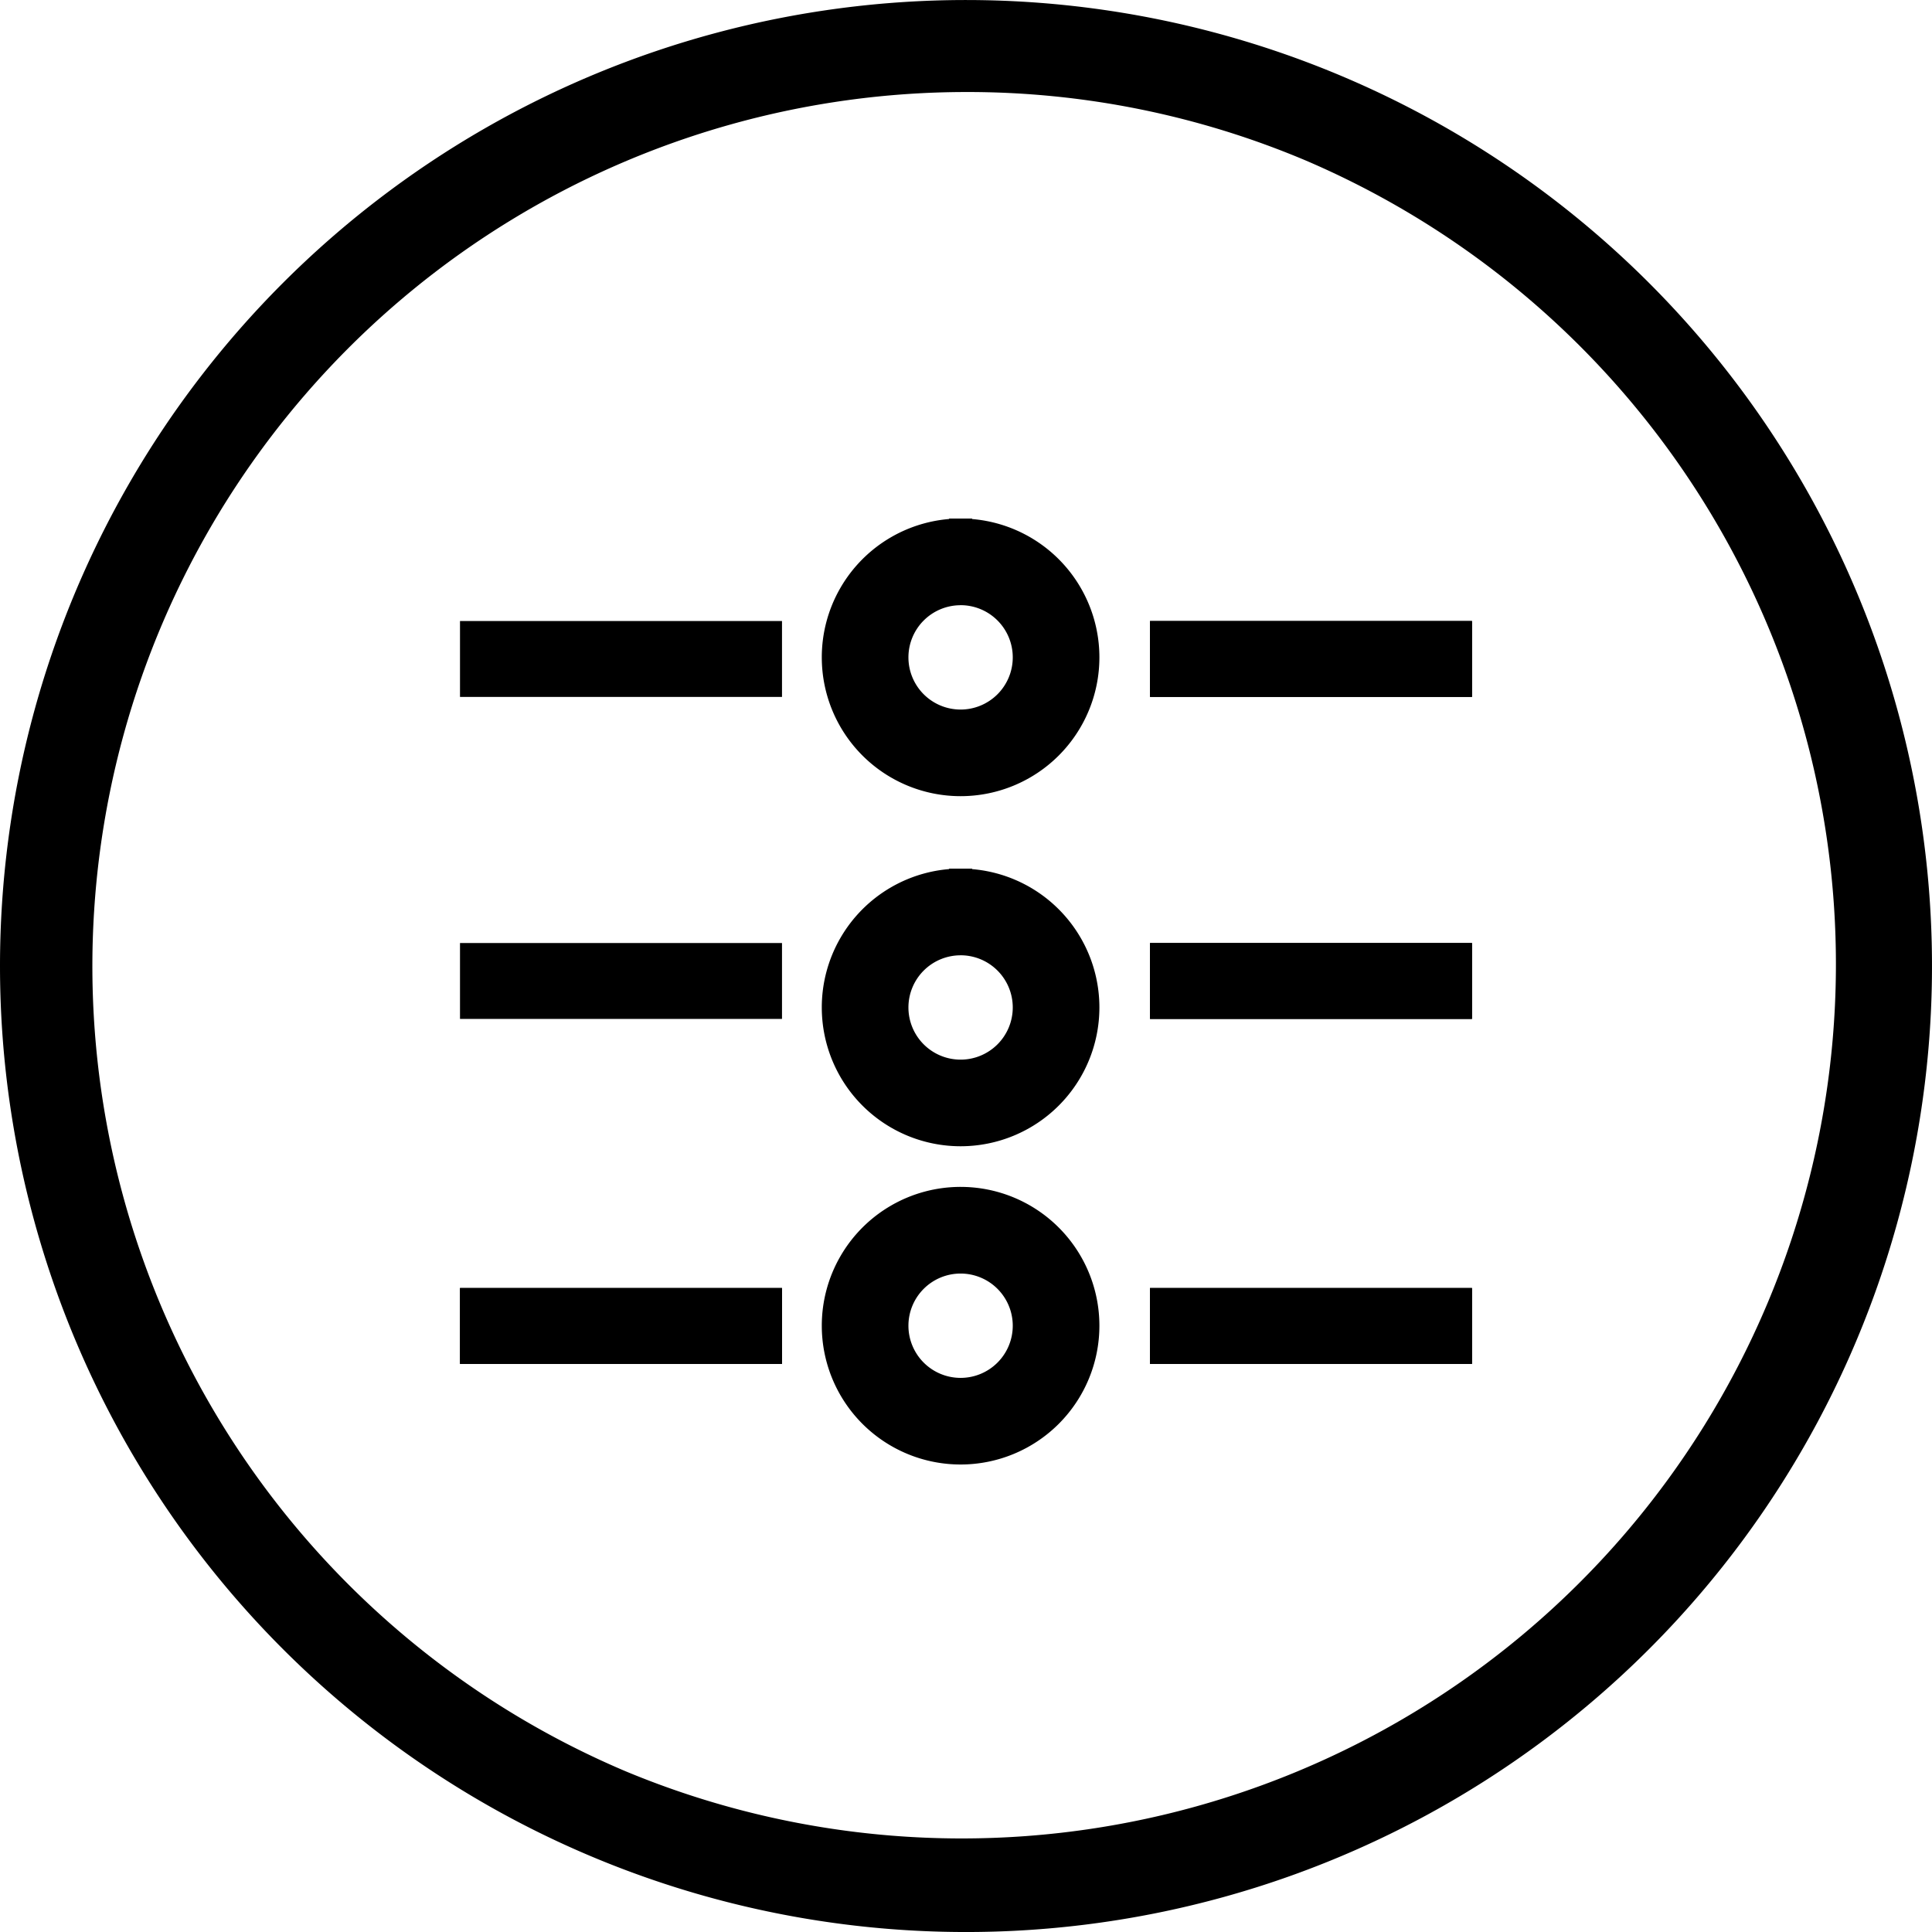
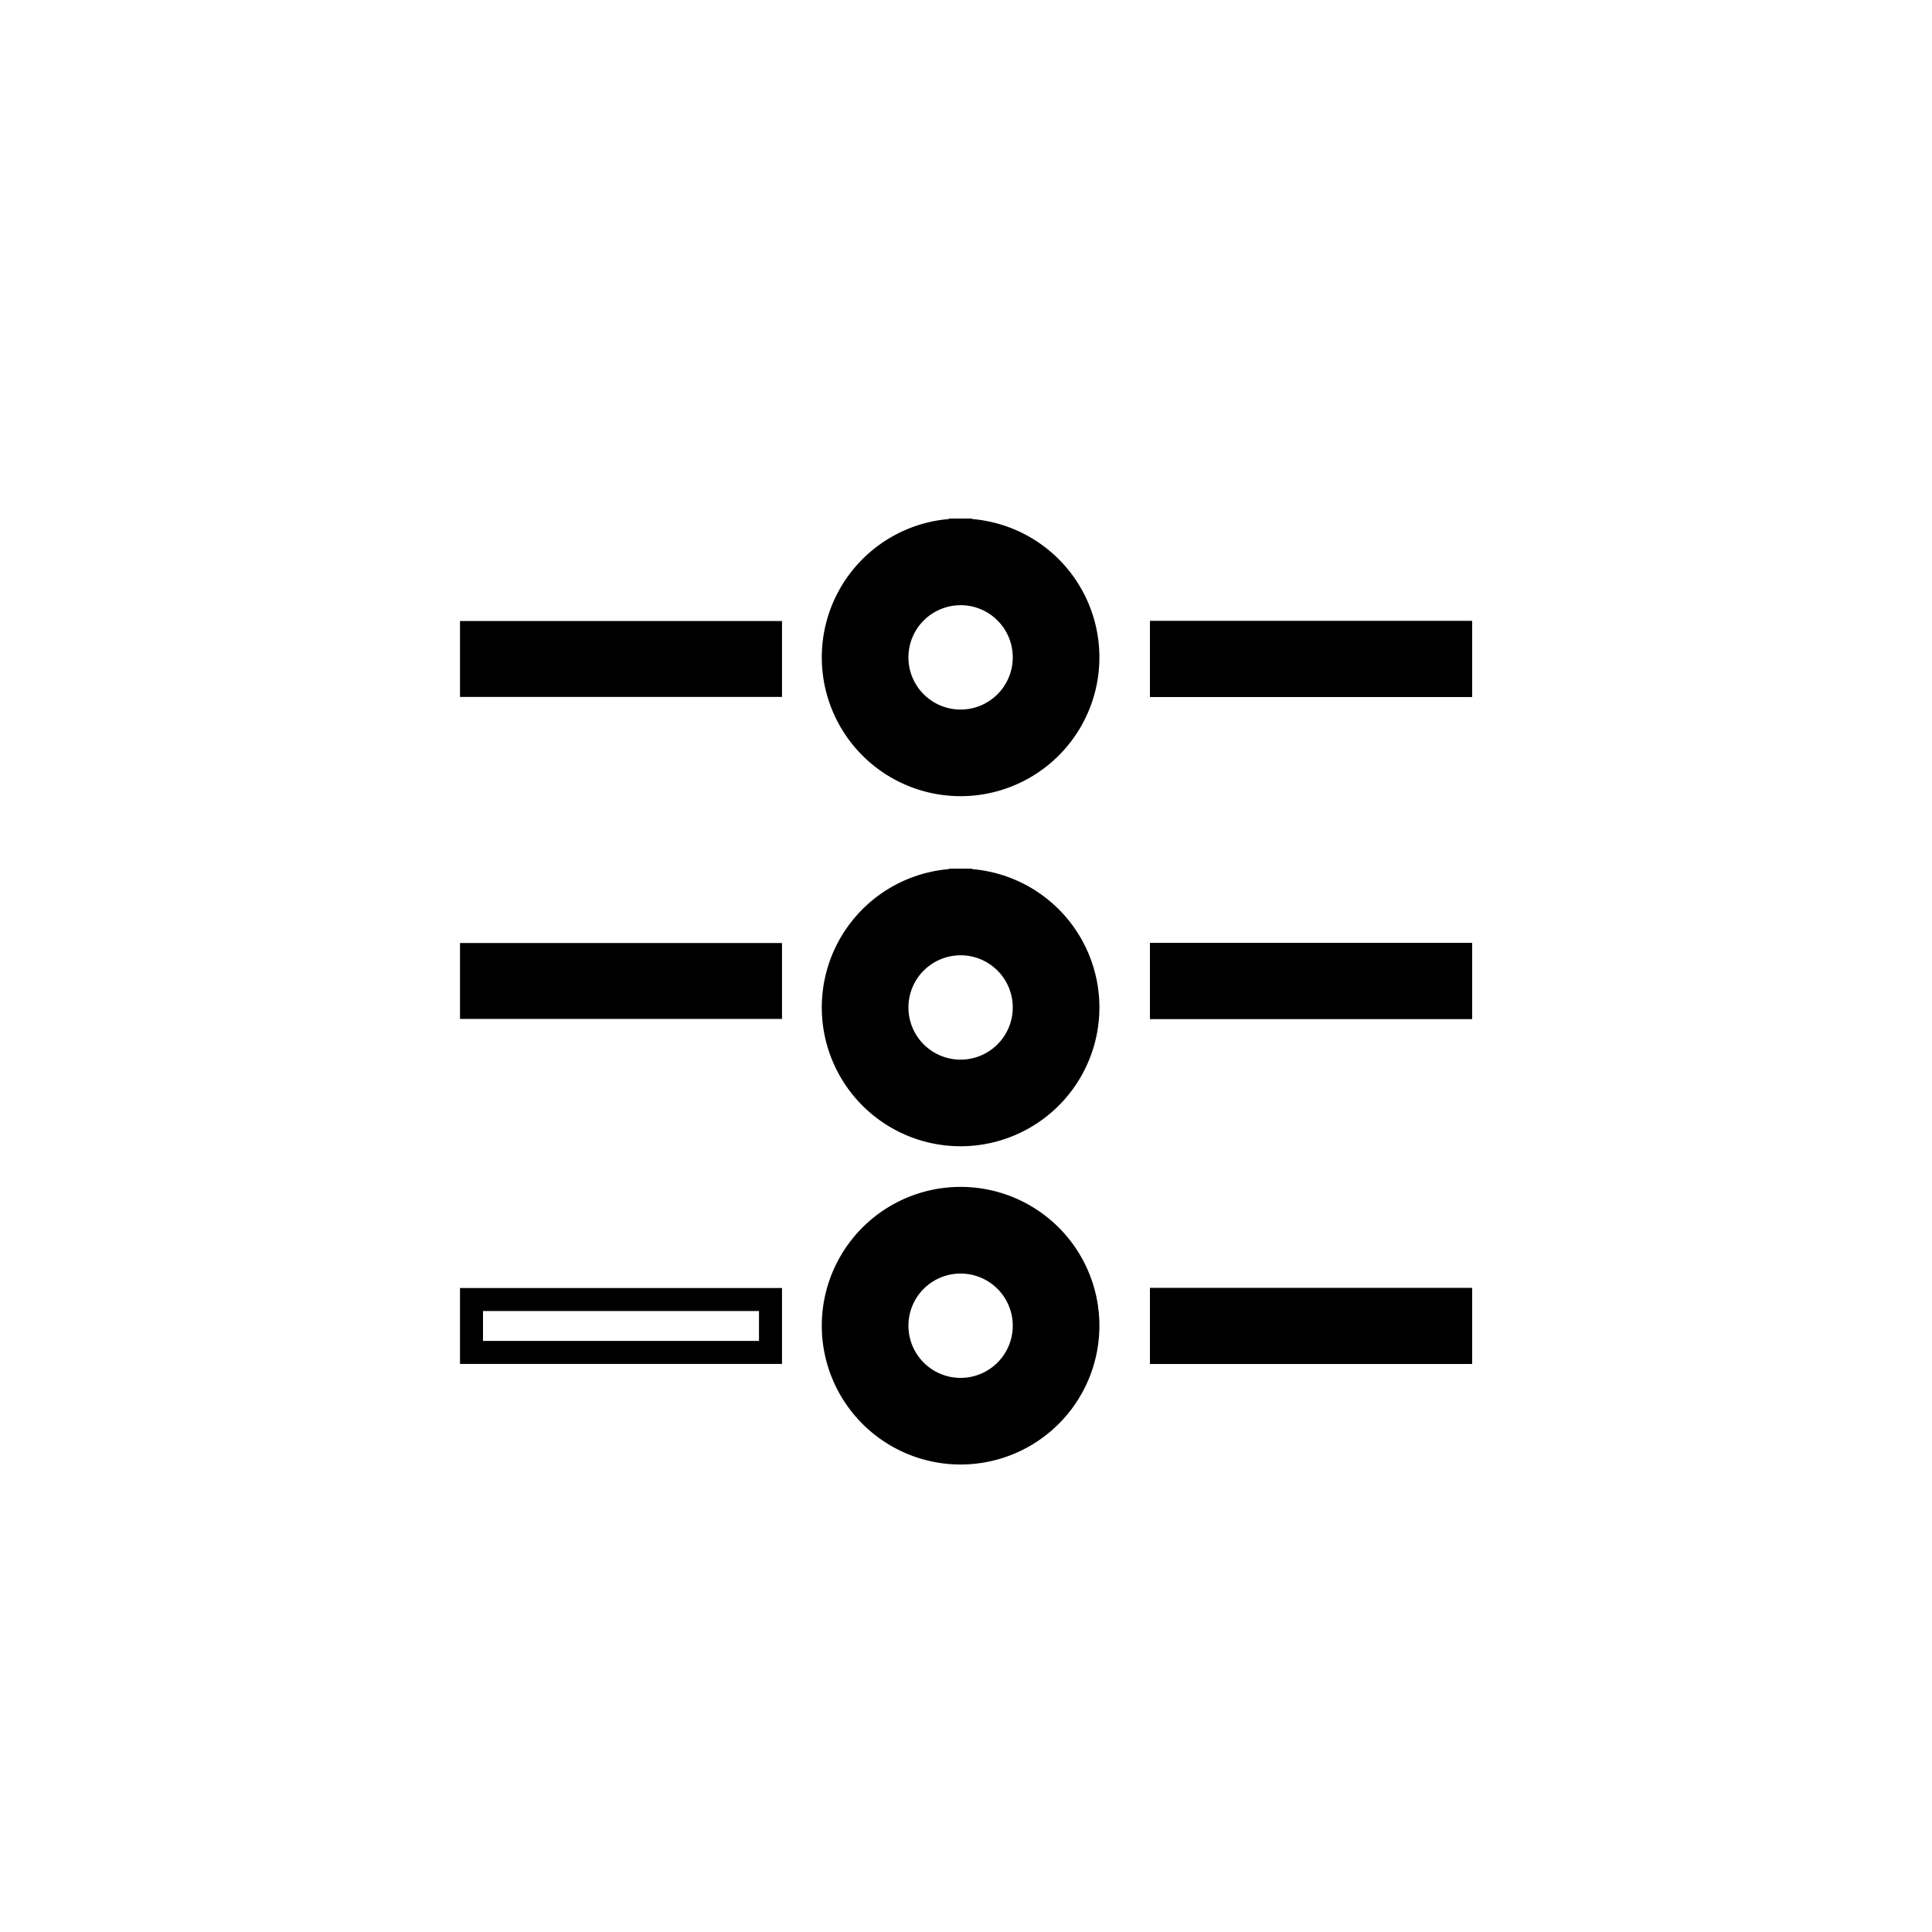
<svg xmlns="http://www.w3.org/2000/svg" width="84" height="84" viewBox="0 0 84 84">
  <g id="组_43131" data-name="组 43131" transform="translate(-762 -4627.999)">
    <path id="路径_256" data-name="路径 256" d="M65.166,281.121a5.535,5.535,0,1,1-5.535,5.535A5.535,5.535,0,0,1,65.166,281.121Zm0,2.768a2.768,2.768,0,1,0,2.768,2.768A2.768,2.768,0,0,0,65.166,283.889Zm0-16.605a5.535,5.535,0,1,1-5.535,5.535A5.535,5.535,0,0,1,65.166,267.283Zm0,2.768a2.768,2.768,0,1,0,2.768,2.768A2.768,2.768,0,0,0,65.166,270.051Zm0-17.989a5.535,5.535,0,1,1-5.535,5.535A5.535,5.535,0,0,1,65.166,252.062Zm0,2.768a2.768,2.768,0,1,0,2.768,2.768A2.768,2.768,0,0,0,65.166,254.829Z" transform="translate(738.599 4398.982)" stroke="#000" stroke-width="1" />
    <g id="矩形_308" data-name="矩形 308" transform="translate(812 4655)" stroke="#000" stroke-width="1">
      <rect width="14" height="3.3" stroke="none" />
      <rect x="0.5" y="0.5" width="13" height="2.3" fill="none" />
    </g>
    <rect id="矩形_311" data-name="矩形 311" width="14" height="3.3" transform="translate(782 4655)" />
    <g id="矩形_309" data-name="矩形 309" transform="translate(812 4669)" stroke="#000" stroke-width="1">
      <rect width="14" height="3.3" stroke="none" />
      <rect x="0.5" y="0.5" width="13" height="2.3" fill="none" />
    </g>
    <rect id="矩形_312" data-name="矩形 312" width="14" height="3.3" transform="translate(782 4669)" />
    <g id="矩形_310" data-name="矩形 310" transform="translate(812 4684)" stroke="#000" stroke-width="1">
      <rect width="14" height="3.3" stroke="none" />
      <rect x="0.5" y="0.5" width="13" height="2.3" fill="none" />
    </g>
    <g id="矩形_313" data-name="矩形 313" transform="translate(782 4684)" stroke="#000" stroke-width="1">
-       <rect width="14" height="3.3" stroke="none" />
      <rect x="0.5" y="0.5" width="13" height="2.3" fill="none" />
    </g>
-     <path id="椭圆_76" data-name="椭圆 76" d="M42,4A38.011,38.011,0,0,0,27.21,77.015,38.011,38.011,0,0,0,56.79,6.985,37.758,37.758,0,0,0,42,4m0-4A42,42,0,1,1,0,42,42,42,0,0,1,42,0Z" transform="translate(762 4628)" />
  </g>
</svg>